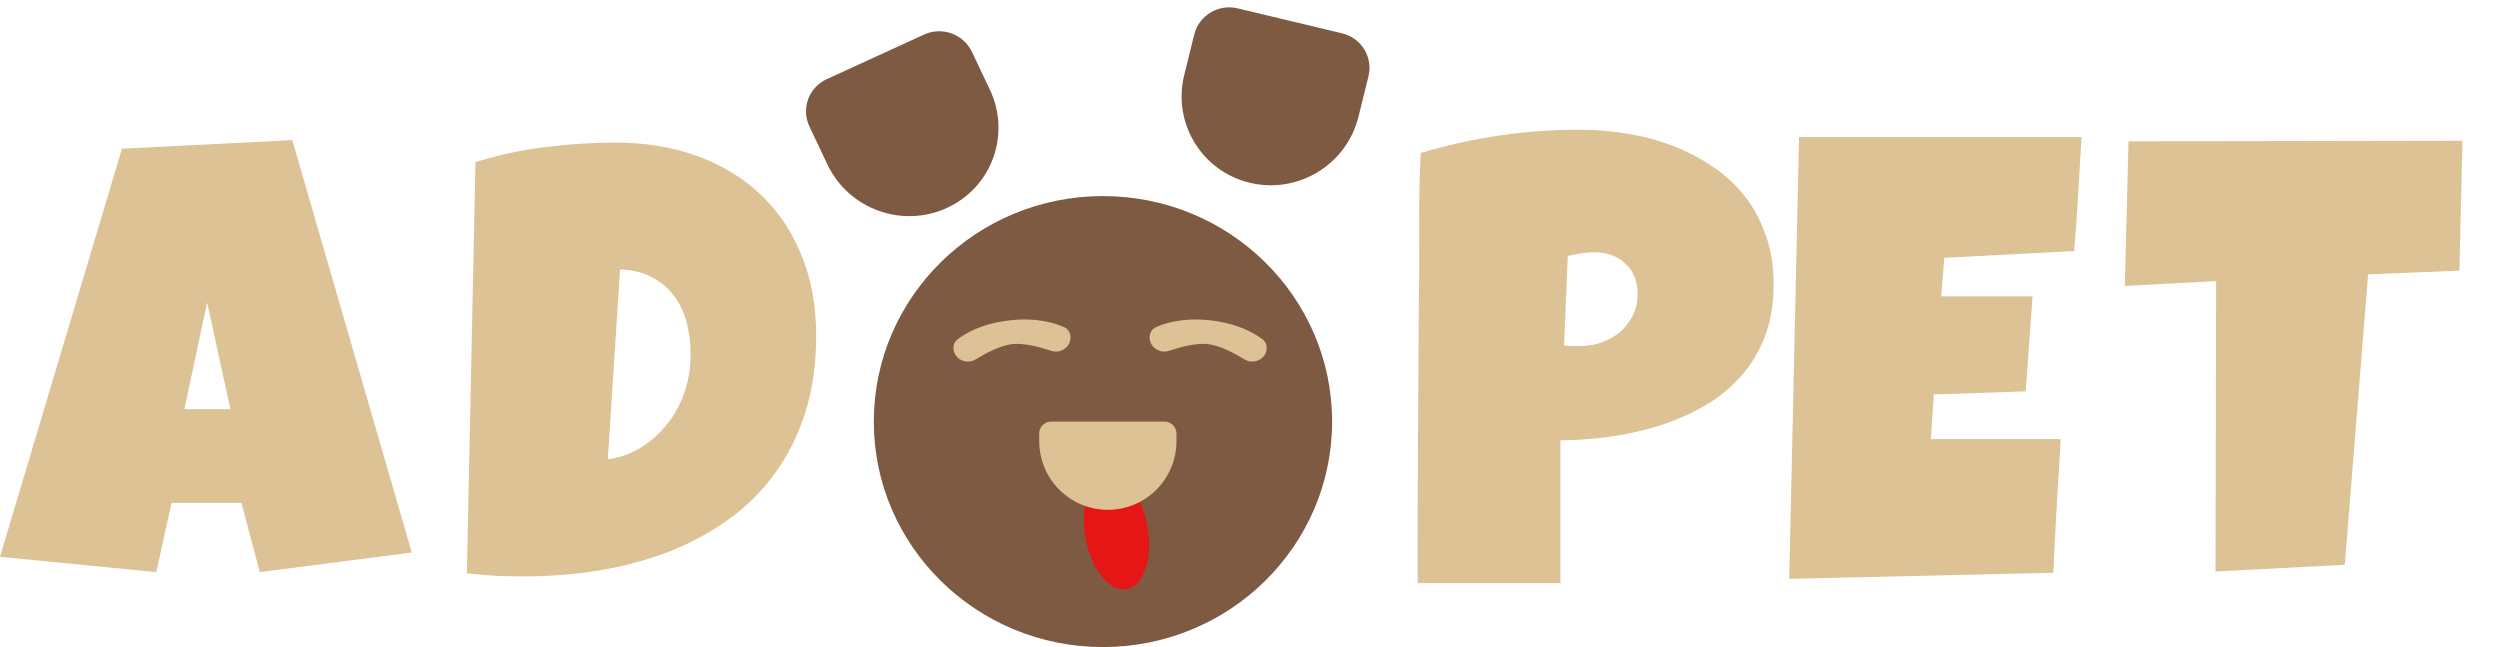
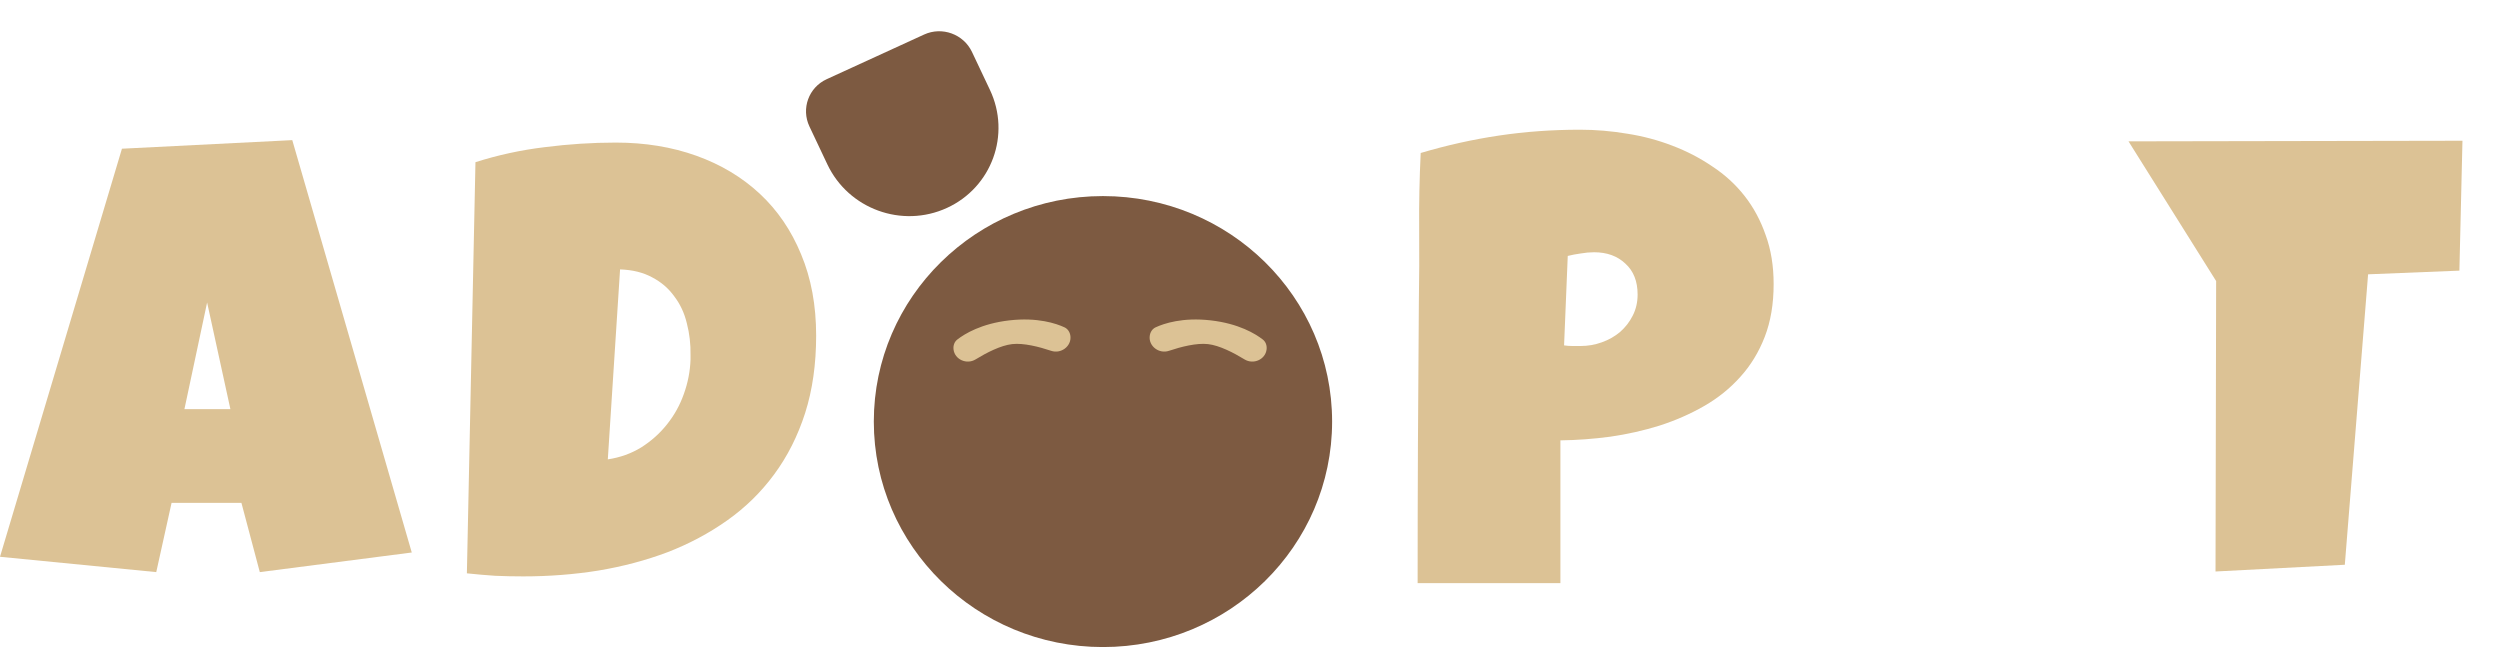
<svg xmlns="http://www.w3.org/2000/svg" width="255" height="66" viewBox="0 0 255 66" fill="none">
  <path d="M82.563 12.902C81.7 11.078 82.487 8.918 84.321 8.078L94.26 3.522C96.094 2.682 98.281 3.478 99.144 5.302L100.973 9.167C103.128 13.72 101.163 19.112 96.585 21.21C92.006 23.309 86.547 21.32 84.392 16.767L82.563 12.902Z" fill="#7D5A41" />
-   <path d="M121.807 3.54C122.29 1.585 124.27 0.38 126.228 0.849L136.909 3.405C138.868 3.874 140.064 5.839 139.58 7.794L138.565 11.902C137.354 16.801 132.394 19.82 127.486 18.645C122.578 17.471 119.581 12.547 120.792 7.648L121.807 3.54Z" fill="#7D5A41" />
  <path d="M112.502 66C125.41 66 135.875 55.703 135.875 43C135.875 30.297 125.41 20 112.502 20C99.594 20 89.129 30.297 89.129 43C89.129 55.703 99.594 66 112.502 66Z" fill="#7D5A41" />
-   <path d="M114.897 60.094C116.65 59.797 117.613 56.945 117.049 53.723C116.485 50.502 114.607 48.131 112.854 48.429C111.102 48.726 110.139 51.578 110.703 54.8C111.267 58.021 113.145 60.392 114.897 60.094Z" fill="#E61616" />
  <path d="M97.259 35.637C97.216 35.252 97.341 34.867 97.647 34.63C98.397 34.048 100.101 33.002 102.962 32.677C105.822 32.352 107.717 32.989 108.579 33.388C108.93 33.551 109.139 33.898 109.183 34.282C109.301 35.322 108.22 36.118 107.228 35.786C105.959 35.361 104.396 34.968 103.237 35.099C102.077 35.231 100.643 35.965 99.501 36.664C98.609 37.21 97.377 36.677 97.259 35.637Z" fill="#DCC295" />
  <path d="M129.193 35.637C129.237 35.252 129.111 34.867 128.805 34.63C128.055 34.048 126.351 33.002 123.491 32.677C120.63 32.352 118.735 32.989 117.873 33.388C117.522 33.551 117.313 33.898 117.27 34.282C117.152 35.322 118.232 36.118 119.225 35.786C120.493 35.361 122.056 34.968 123.216 35.099C124.375 35.231 125.81 35.965 126.951 36.664C127.844 37.21 129.075 36.677 129.193 35.637Z" fill="#DCC295" />
-   <path d="M106 44.22C106 43.546 106.546 43 107.22 43H113H118.78C119.454 43 120 43.546 120 44.22V45C120 48.866 116.866 52 113 52C109.134 52 106 48.866 106 45V44.22Z" fill="#DCC295" />
  <path d="M42 56.355L26.5 58.355L24.625 51.292H17.5L15.938 58.355L0 56.792L12.438 15.168L29.812 14.293L42 56.355ZM23.5 41.73L21.125 30.855L18.812 41.73H23.5Z" fill="#DCC295" />
  <path d="M83.247 34.23C83.247 37.147 82.872 39.782 82.122 42.136C81.372 44.47 80.32 46.553 78.966 48.386C77.632 50.199 76.039 51.761 74.184 53.074C72.33 54.386 70.299 55.47 68.091 56.324C65.882 57.157 63.528 57.782 61.028 58.199C58.549 58.595 55.997 58.792 53.372 58.792C52.393 58.792 51.434 58.772 50.497 58.73C49.559 58.667 48.601 58.584 47.622 58.48L48.497 16.543C50.789 15.813 53.143 15.303 55.559 15.011C57.997 14.699 60.414 14.543 62.809 14.543C65.789 14.543 68.528 14.991 71.028 15.886C73.528 16.782 75.684 18.074 77.497 19.761C79.309 21.449 80.716 23.511 81.716 25.949C82.737 28.386 83.247 31.147 83.247 34.23ZM70.434 36.23C70.455 35.105 70.33 34.022 70.059 32.98C69.809 31.938 69.382 31.022 68.778 30.23C68.195 29.418 67.445 28.772 66.528 28.293C65.612 27.793 64.518 27.522 63.247 27.48L61.997 46.855C63.247 46.667 64.382 46.261 65.403 45.636C66.424 44.99 67.299 44.209 68.028 43.292C68.778 42.355 69.351 41.324 69.747 40.199C70.164 39.053 70.393 37.876 70.434 36.667V36.23Z" fill="#DCC295" />
  <path d="M180.911 28.98C180.911 31.001 180.609 32.792 180.005 34.355C179.401 35.917 178.567 37.282 177.505 38.449C176.463 39.615 175.234 40.605 173.817 41.417C172.401 42.23 170.88 42.897 169.255 43.417C167.651 43.917 165.984 44.292 164.255 44.542C162.526 44.772 160.828 44.897 159.161 44.917V59.48H144.598C144.598 54.709 144.609 49.959 144.63 45.23C144.651 40.501 144.682 35.73 144.723 30.918C144.765 28.376 144.776 25.834 144.755 23.293C144.734 20.751 144.786 18.188 144.911 15.605C147.578 14.813 150.244 14.22 152.911 13.824C155.578 13.428 158.328 13.23 161.161 13.23C162.765 13.23 164.369 13.366 165.973 13.636C167.578 13.886 169.109 14.293 170.567 14.855C172.046 15.418 173.411 16.126 174.661 16.98C175.932 17.813 177.026 18.813 177.942 19.98C178.859 21.147 179.578 22.48 180.098 23.98C180.64 25.459 180.911 27.126 180.911 28.98ZM167.036 30.043C167.036 28.688 166.619 27.636 165.786 26.886C164.973 26.116 163.911 25.73 162.598 25.73C162.161 25.73 161.703 25.772 161.223 25.855C160.765 25.918 160.328 26.001 159.911 26.105L159.536 35.23C159.828 35.272 160.109 35.292 160.38 35.292C160.651 35.292 160.932 35.292 161.223 35.292C161.973 35.292 162.692 35.167 163.38 34.917C164.088 34.667 164.713 34.313 165.255 33.855C165.796 33.376 166.223 32.824 166.536 32.199C166.869 31.553 167.036 30.834 167.036 30.043Z" fill="#DCC295" />
-   <path d="M212.315 13.98C212.19 15.938 212.075 17.876 211.971 19.793C211.867 21.709 211.732 23.647 211.565 25.605L198.315 26.293L198.003 30.23H207.315L206.628 39.917L197.253 40.23L196.94 44.792H204.69H210.19C210.065 47.084 209.93 49.365 209.784 51.636C209.659 53.886 209.544 56.147 209.44 58.417L182.503 59.042L183.503 13.98H212.315Z" fill="#DCC295" />
-   <path d="M251.171 14.355L250.858 27.605L241.546 27.98L239.171 57.605L225.983 58.292L226.046 28.668L216.733 29.168L217.108 14.418L251.171 14.355Z" fill="#DCC295" />
+   <path d="M251.171 14.355L250.858 27.605L241.546 27.98L239.171 57.605L225.983 58.292L226.046 28.668L217.108 14.418L251.171 14.355Z" fill="#DCC295" />
</svg>